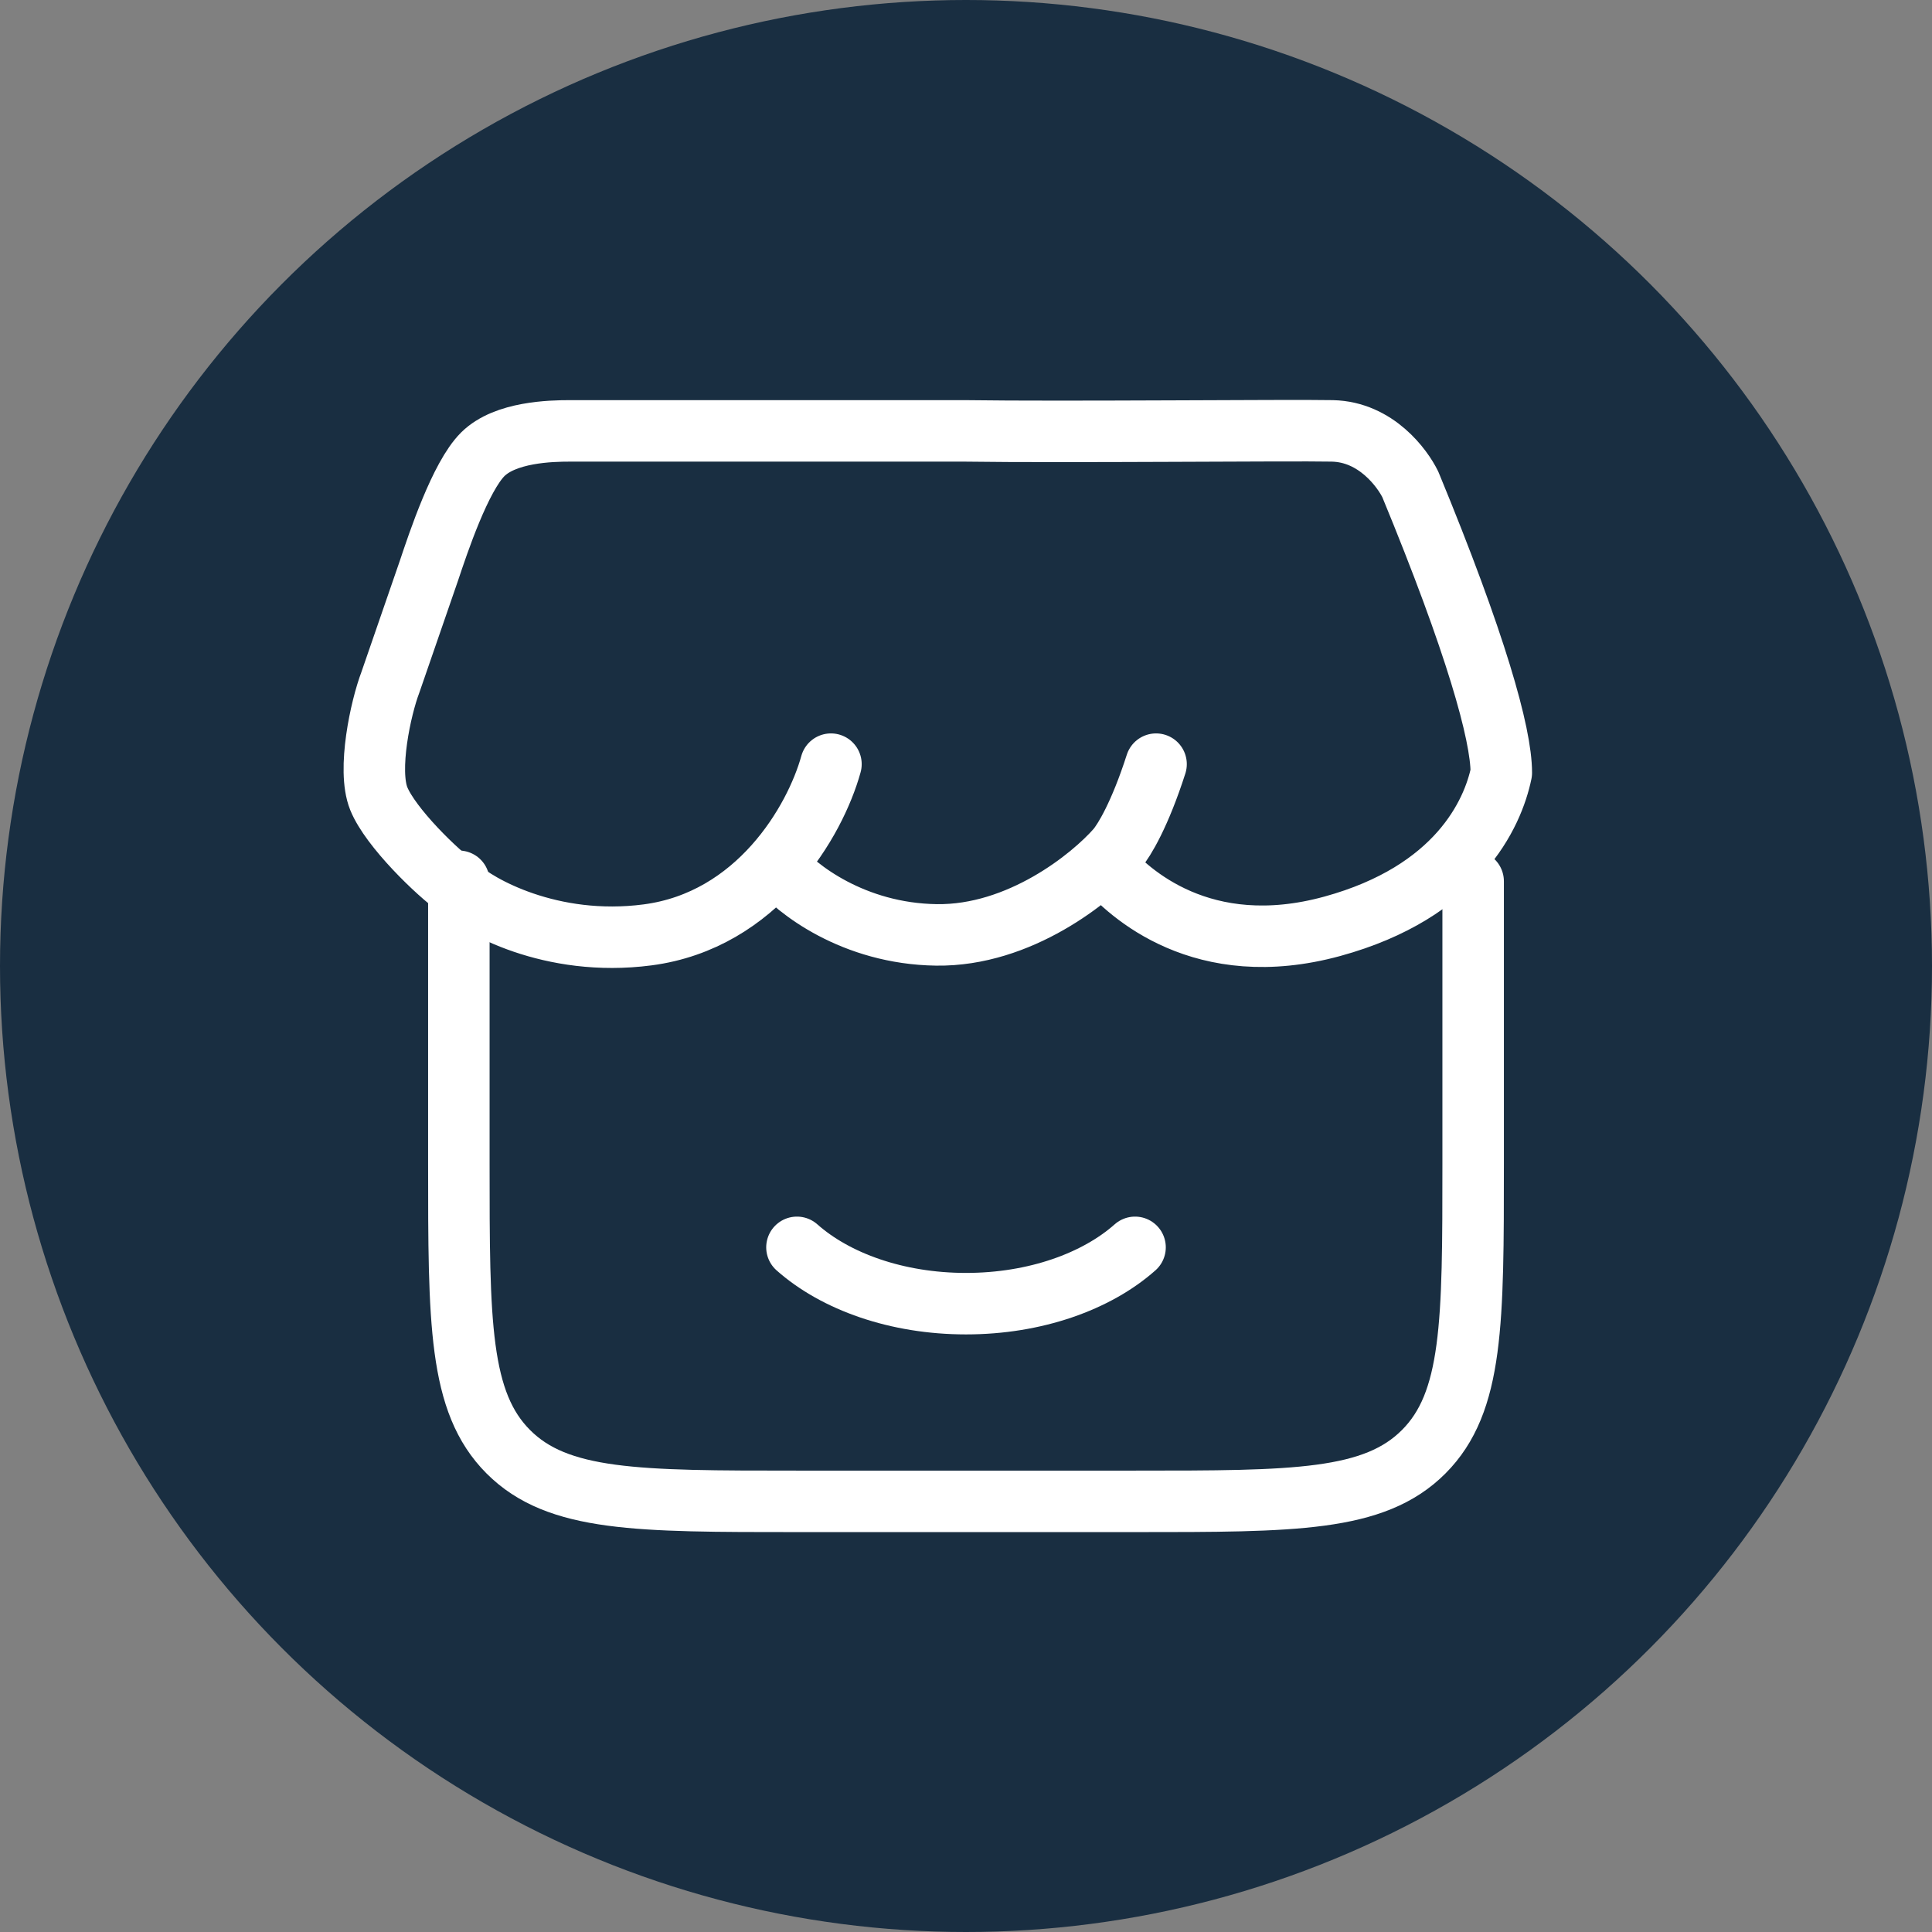
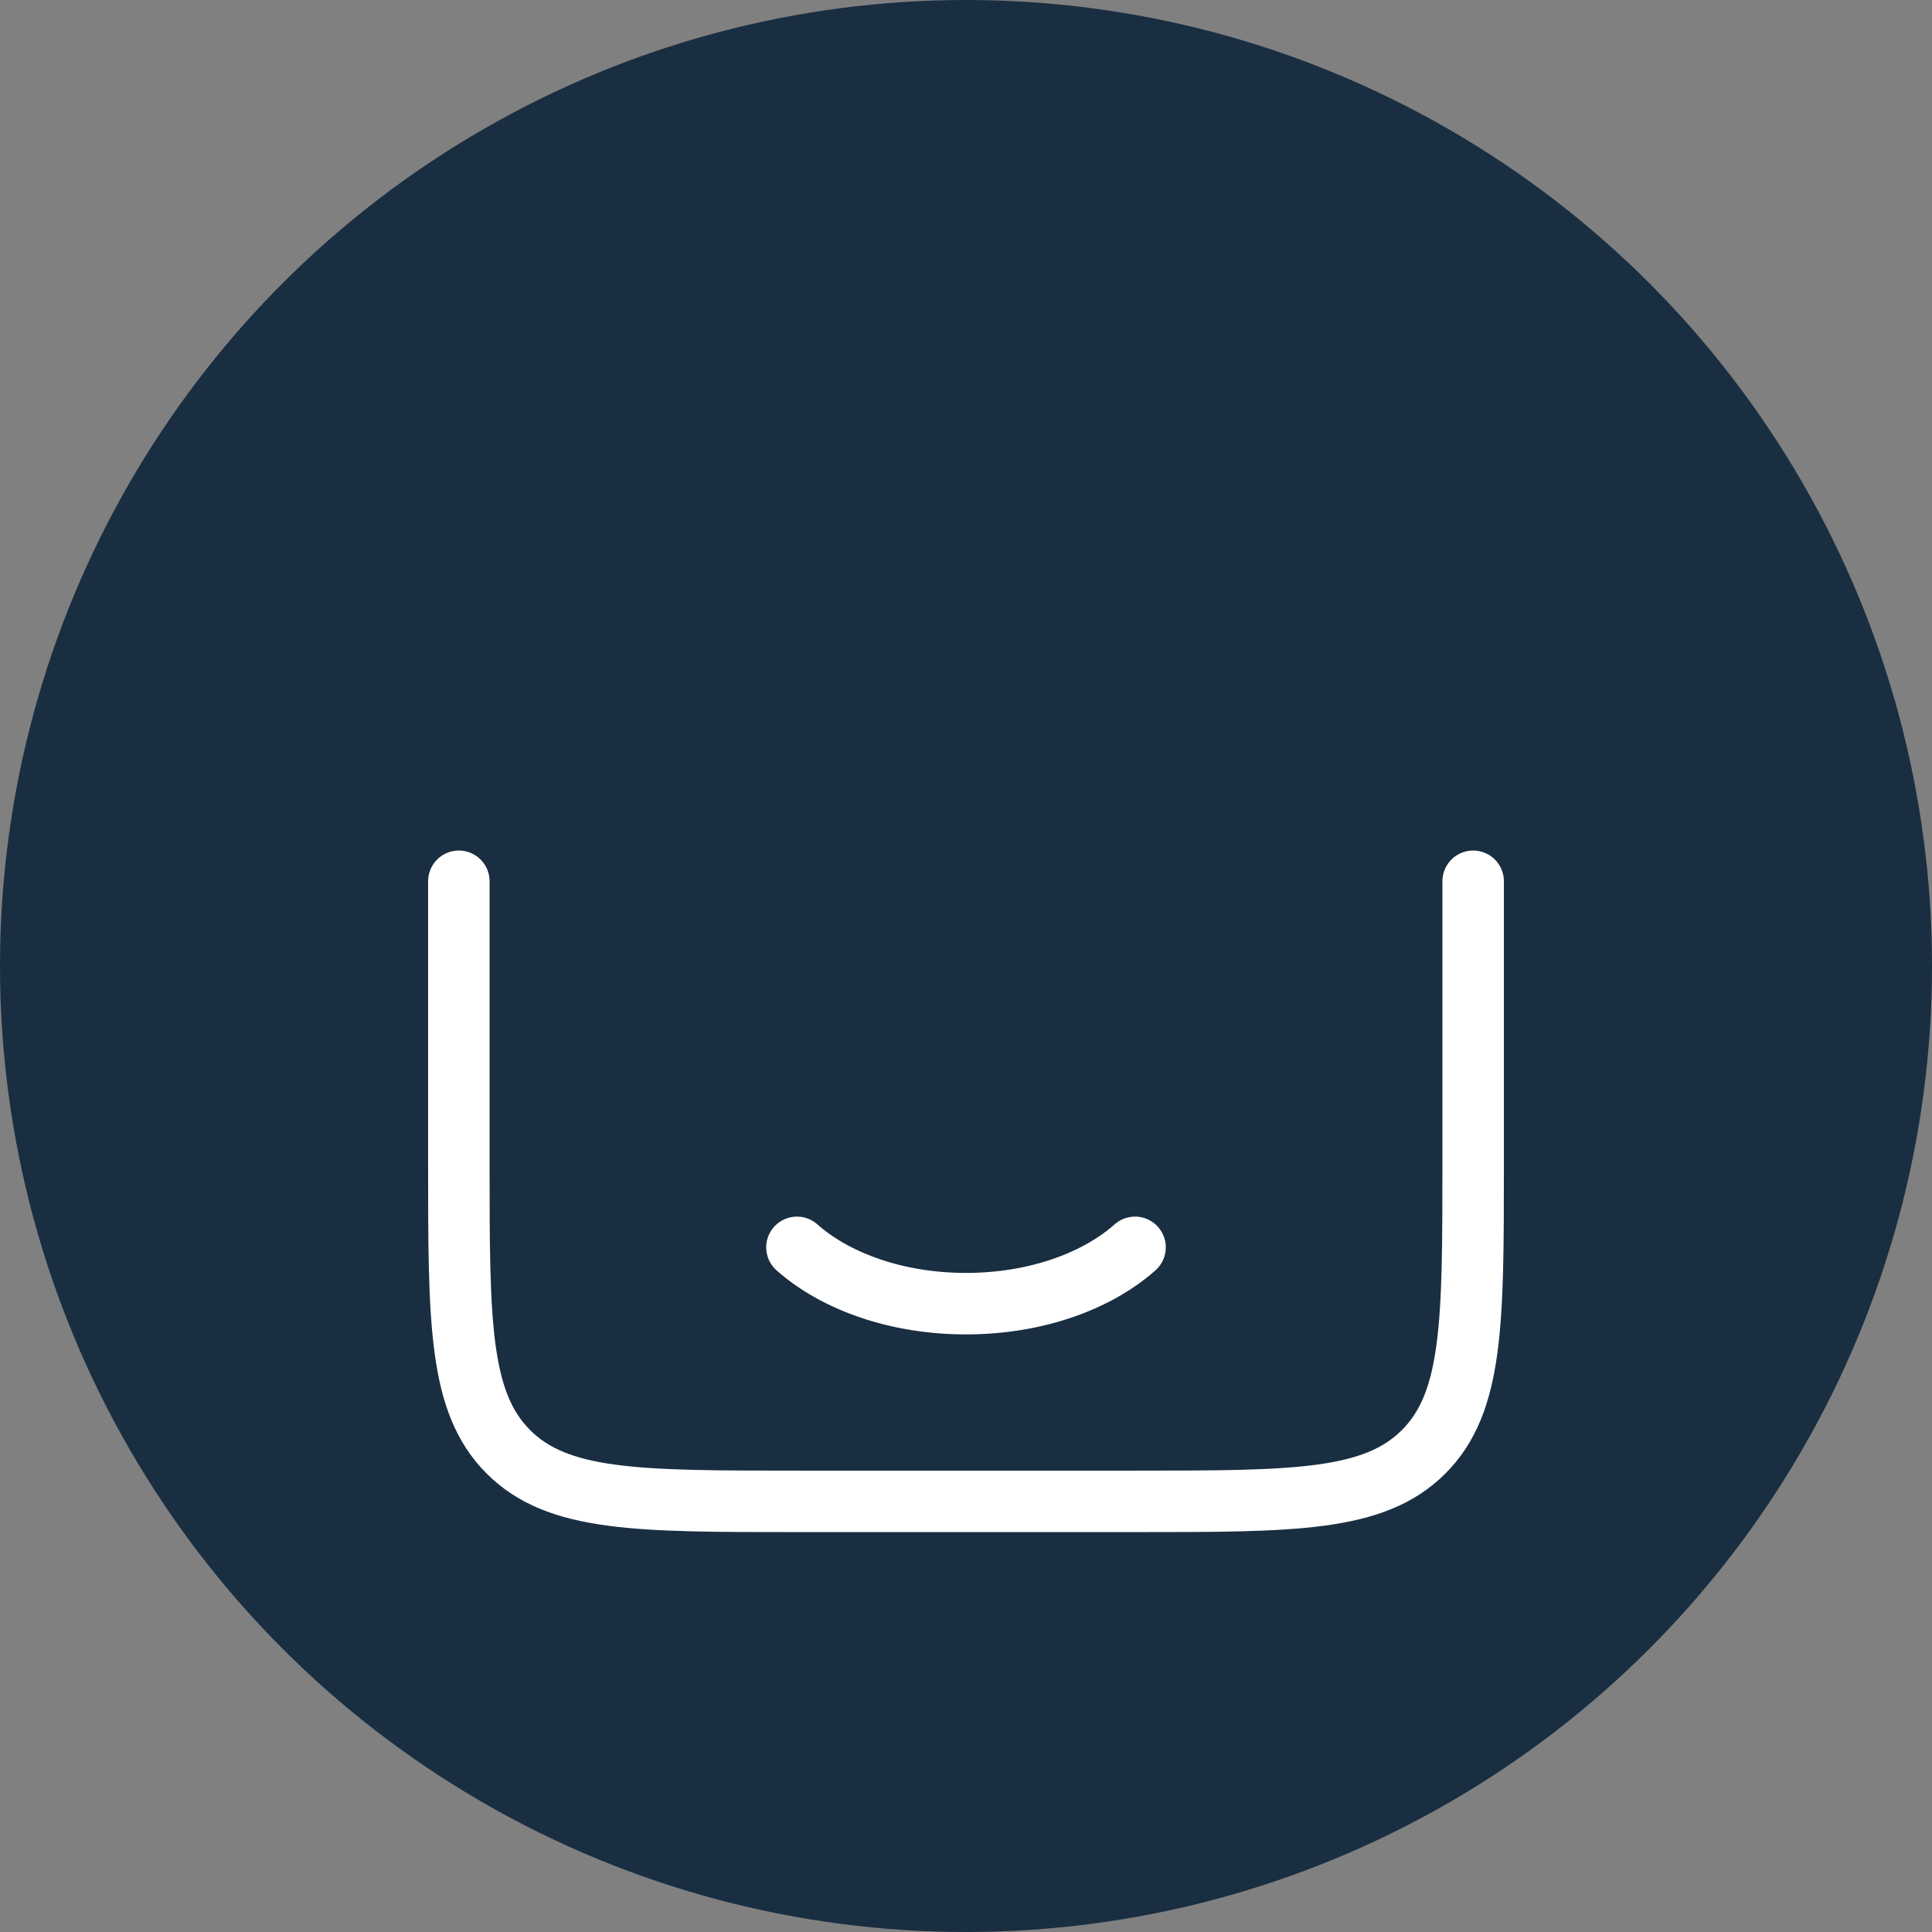
<svg xmlns="http://www.w3.org/2000/svg" width="40" height="40" viewBox="0 0 40 40" fill="none">
  <rect x="0" y="0" width="40" height="40" fill="#808080" stroke="none" />
  <circle cx="20" cy="20" r="20" fill="#192E41" />
  <path d="M9.5 18.246V24.081C9.5 27.382 9.5 29.032 10.525 30.058C11.55 31.084 13.2 31.084 16.5 31.084H23.5C26.8 31.084 28.45 31.084 29.475 30.058C30.5 29.032 30.5 27.382 30.5 24.081V18.246" stroke="white" stroke-width="1.273" stroke-linecap="round" />
  <path d="M23.5 25.825C22.702 26.533 21.431 26.991 20 26.991C18.569 26.991 17.298 26.533 16.5 25.825" stroke="white" stroke-width="1.273" stroke-linecap="round" />
-   <path d="M17.204 15.821C16.875 17.009 15.679 19.059 13.406 19.356C11.399 19.618 9.876 18.742 9.487 18.376C9.059 18.079 8.082 17.128 7.842 16.534C7.603 15.94 7.882 14.653 8.082 14.128L8.879 11.82C9.073 11.24 9.529 9.869 9.996 9.405C10.463 8.942 11.408 8.921 11.798 8.921H19.971C22.074 8.951 26.674 8.903 27.584 8.921C28.493 8.94 29.039 9.702 29.199 10.029C30.556 13.316 31.083 15.197 31.083 15.999C30.906 16.855 30.173 18.468 27.584 19.178C24.892 19.915 23.366 18.481 22.888 17.93M16.098 17.93C16.477 18.396 17.665 19.332 19.388 19.356C21.111 19.38 22.599 18.178 23.127 17.574C23.276 17.396 23.599 16.867 23.935 15.821" stroke="white" stroke-width="1.273" stroke-linecap="round" stroke-linejoin="round" />
</svg>